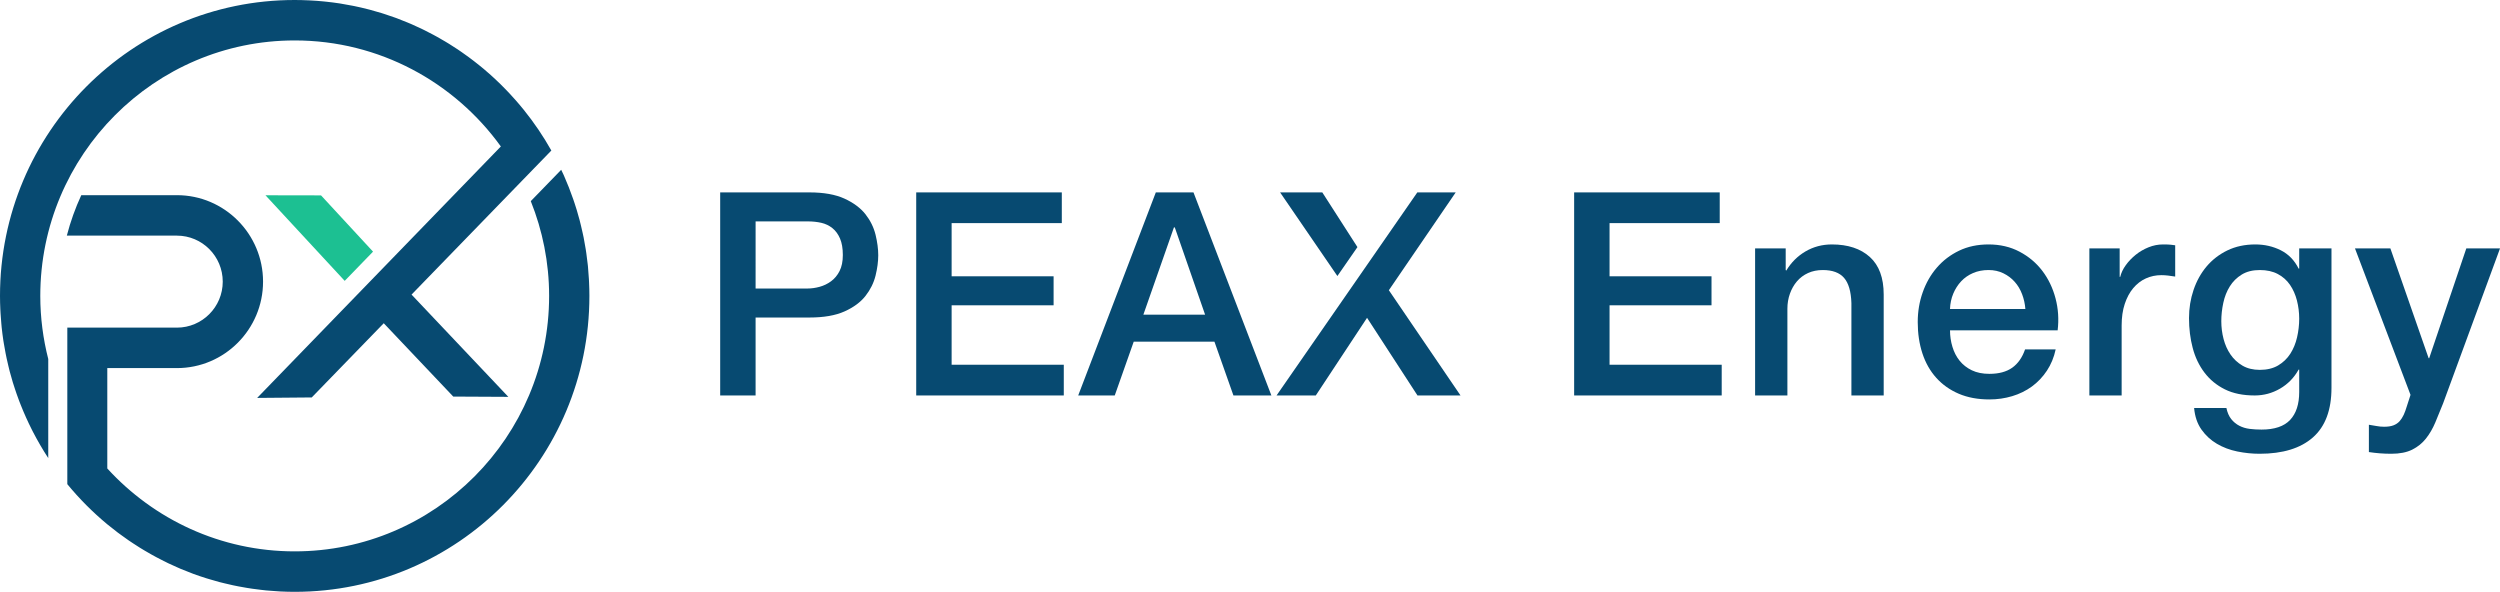
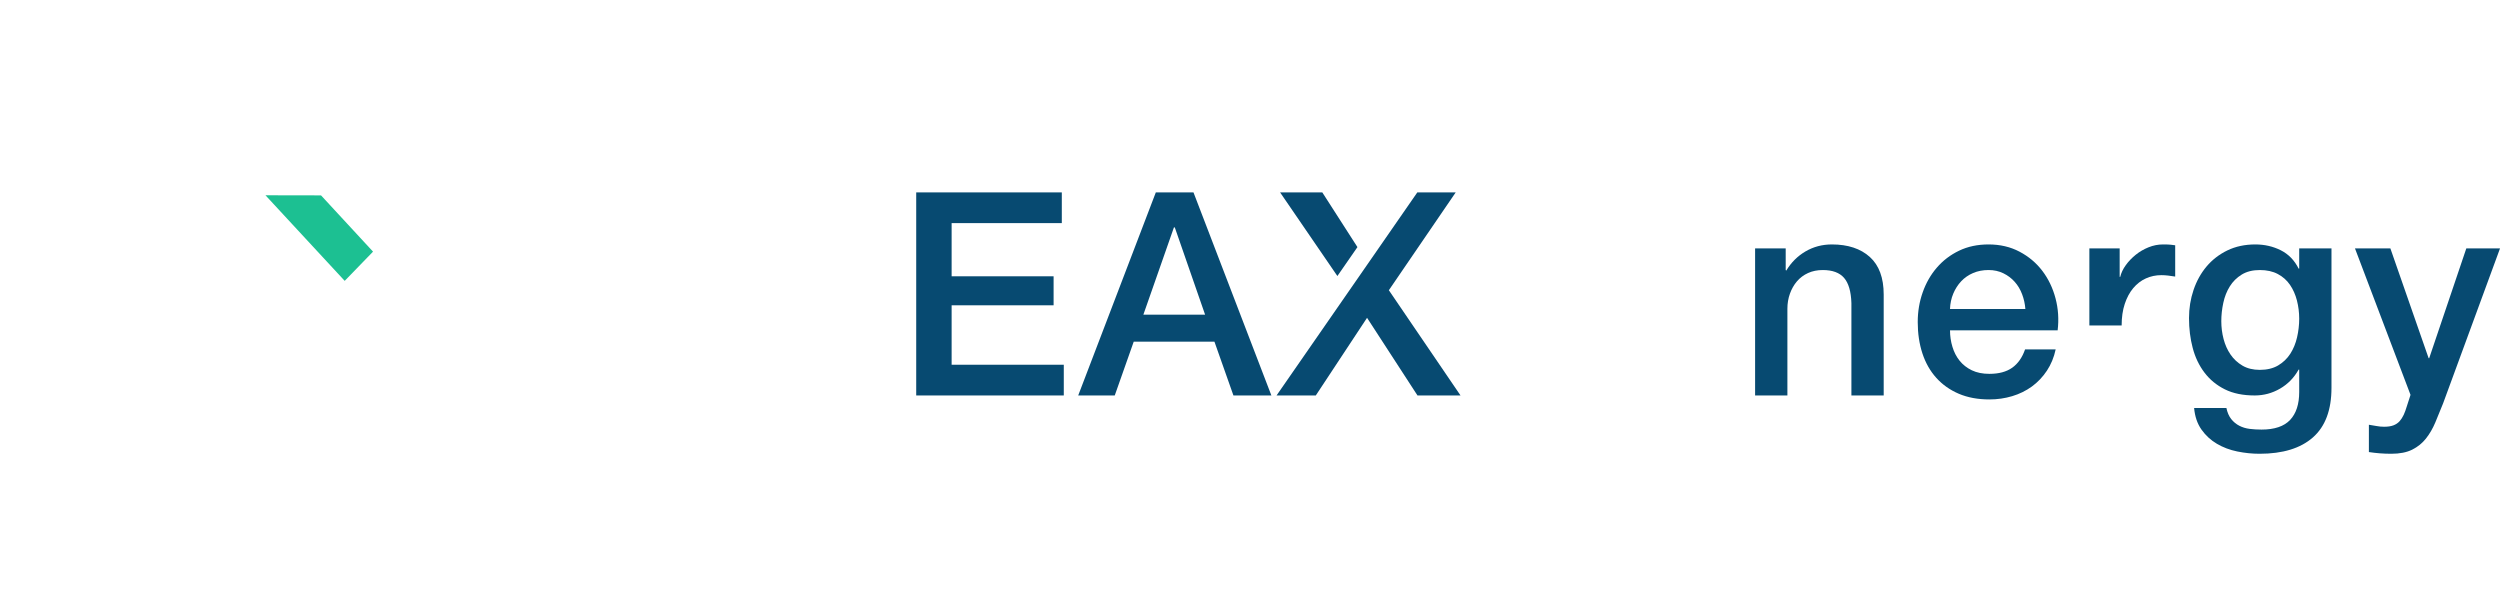
<svg xmlns="http://www.w3.org/2000/svg" width="245" height="58" viewBox="0 0 245 58" fill="none">
  <g clip-path="url(#clip0_924_945)">
    <path d="M36.557 24.661L31.461 19.147L26.016 19.137L33.781 27.525L36.557 24.661Z" fill="#1CC092" />
-     <path d="M28.88 3.963C37.185 3.963 44.549 8.066 49.084 14.354L42.48 21.169L25.203 38.996L30.551 38.949L37.608 31.677L44.419 38.864L49.817 38.892L40.332 28.869L51.136 17.735L54.032 14.752C53.242 13.348 52.341 12.017 51.337 10.772C51.209 10.612 51.078 10.456 50.946 10.298C50.816 10.143 50.683 9.991 50.55 9.839C50.359 9.622 50.165 9.406 49.967 9.194C49.839 9.055 49.709 8.92 49.578 8.785C49.402 8.602 49.223 8.422 49.042 8.244C48.867 8.073 48.691 7.904 48.513 7.739C48.372 7.607 48.231 7.477 48.087 7.349C47.866 7.151 47.642 6.956 47.415 6.764C47.27 6.642 47.122 6.523 46.974 6.404C46.798 6.261 46.621 6.122 46.443 5.984C46.268 5.849 46.091 5.716 45.914 5.586C45.697 5.426 45.478 5.27 45.257 5.117C45.121 5.023 44.986 4.929 44.849 4.837C44.571 4.651 44.289 4.471 44.005 4.295C43.877 4.216 43.748 4.139 43.619 4.062C43.366 3.91 43.11 3.762 42.85 3.618C42.715 3.542 42.58 3.469 42.442 3.396C42.169 3.25 41.894 3.108 41.616 2.97C41.501 2.914 41.387 2.856 41.27 2.8C40.941 2.643 40.608 2.492 40.272 2.346C40.16 2.299 40.047 2.253 39.935 2.205C39.584 2.059 39.23 1.916 38.872 1.783C38.796 1.756 38.72 1.73 38.644 1.702C38.312 1.583 37.977 1.469 37.638 1.361C37.556 1.335 37.473 1.307 37.389 1.281C37.01 1.163 36.628 1.055 36.243 0.953C36.147 0.928 36.051 0.904 35.955 0.88C35.563 0.78 35.169 0.688 34.771 0.606C34.7 0.591 34.627 0.577 34.555 0.563C34.165 0.484 33.774 0.414 33.379 0.351C33.334 0.344 33.289 0.335 33.242 0.329C32.823 0.265 32.4 0.213 31.975 0.167C31.89 0.158 31.806 0.149 31.722 0.141C31.302 0.099 30.879 0.066 30.455 0.045C30.378 0.039 30.301 0.037 30.224 0.034C29.78 0.013 29.331 0 28.88 0C12.931 0 0 12.983 0 28.999C0 29.446 0.013 29.892 0.034 30.334C0.04 30.466 0.048 30.598 0.056 30.731C0.074 31.057 0.099 31.382 0.13 31.706C0.141 31.836 0.152 31.966 0.165 32.095C0.21 32.516 0.262 32.935 0.325 33.351C0.341 33.463 0.362 33.574 0.381 33.686C0.431 33.994 0.485 34.301 0.545 34.605C0.578 34.779 0.613 34.95 0.65 35.121C0.704 35.372 0.762 35.62 0.822 35.868C0.865 36.041 0.905 36.217 0.949 36.389C1.043 36.747 1.145 37.103 1.251 37.456C1.317 37.671 1.388 37.882 1.457 38.094C1.514 38.266 1.571 38.436 1.629 38.604C1.711 38.837 1.793 39.066 1.88 39.294C1.928 39.423 1.979 39.549 2.029 39.675C2.358 40.508 2.724 41.324 3.127 42.118C3.161 42.187 3.197 42.256 3.232 42.325C3.689 43.208 4.188 44.066 4.729 44.892V35.184C4.224 33.204 3.948 31.135 3.948 29C3.948 15.194 15.133 3.963 28.88 3.963ZM57.728 27.677C57.724 27.569 57.719 27.462 57.712 27.354C57.688 26.928 57.658 26.504 57.617 26.084C57.609 26.011 57.599 25.937 57.591 25.862C57.554 25.512 57.509 25.163 57.459 24.816C57.439 24.681 57.42 24.546 57.399 24.413C57.339 24.034 57.272 23.657 57.198 23.282C57.168 23.131 57.133 22.98 57.1 22.828C57.047 22.583 56.991 22.339 56.931 22.095C56.887 21.915 56.844 21.734 56.797 21.555C56.712 21.234 56.621 20.916 56.526 20.599C56.46 20.38 56.39 20.164 56.319 19.947C56.272 19.804 56.223 19.662 56.175 19.52C55.908 18.747 55.611 17.99 55.283 17.248C55.259 17.193 55.233 17.137 55.208 17.081C55.142 16.932 55.067 16.788 54.997 16.64L52.017 19.711C53.168 22.586 53.814 25.717 53.814 28.999C53.814 42.804 42.629 54.034 28.881 54.034C21.62 54.034 15.076 50.9 10.515 45.91V36.073H17.34C21.993 36.073 25.779 32.272 25.779 27.6C25.779 22.928 21.993 19.127 17.34 19.127H7.966C7.382 20.39 6.906 21.713 6.551 23.084V23.092H17.339C19.816 23.092 21.829 25.114 21.829 27.6C21.829 30.086 19.816 32.108 17.339 32.108H6.597V47.448C7.775 48.881 9.087 50.198 10.514 51.382C10.53 51.393 10.545 51.406 10.561 51.419C10.88 51.681 11.205 51.938 11.535 52.187C11.656 52.277 11.78 52.365 11.902 52.453C12.133 52.623 12.365 52.79 12.602 52.954C12.745 53.052 12.891 53.147 13.036 53.243C13.258 53.389 13.48 53.534 13.706 53.674C13.86 53.769 14.014 53.862 14.17 53.955C14.395 54.088 14.623 54.221 14.851 54.348C15.009 54.436 15.167 54.523 15.326 54.608C15.563 54.735 15.802 54.856 16.043 54.977C16.198 55.055 16.353 55.134 16.508 55.208C16.773 55.334 17.042 55.453 17.311 55.572C17.446 55.631 17.581 55.694 17.717 55.752C18.113 55.918 18.513 56.077 18.919 56.228C18.929 56.231 18.941 56.237 18.953 56.241C19.368 56.393 19.79 56.536 20.215 56.669C20.354 56.714 20.495 56.752 20.635 56.793C20.924 56.879 21.214 56.965 21.507 57.043C21.674 57.086 21.843 57.126 22.011 57.167C22.282 57.234 22.553 57.297 22.827 57.356C23.005 57.394 23.185 57.43 23.365 57.465C23.633 57.516 23.904 57.566 24.175 57.61C24.358 57.64 24.54 57.669 24.723 57.695C25.002 57.736 25.282 57.77 25.565 57.803C25.741 57.823 25.917 57.844 26.094 57.863C26.403 57.892 26.714 57.913 27.025 57.932C27.177 57.942 27.328 57.956 27.48 57.963C27.944 57.986 28.411 57.999 28.881 57.999C44.831 57.999 57.761 45.015 57.761 28.998C57.761 28.556 57.748 28.116 57.728 27.677Z" fill="#074A71" />
-     <path d="M70.578 18.855H79.323C80.728 18.855 81.876 19.06 82.764 19.467C83.653 19.876 84.337 20.388 84.819 21.001C85.299 21.614 85.627 22.284 85.805 23.007C85.98 23.732 86.068 24.401 86.068 25.015C86.068 25.628 85.98 26.292 85.805 27.007C85.627 27.723 85.299 28.387 84.819 29C84.337 29.613 83.653 30.12 82.764 30.519C81.876 30.918 80.728 31.117 79.323 31.117H74.048V38.755H70.578V18.855ZM74.048 28.275H79.128C79.517 28.275 79.914 28.219 80.321 28.108C80.728 27.996 81.103 27.816 81.445 27.564C81.788 27.314 82.065 26.979 82.278 26.562C82.492 26.143 82.598 25.617 82.598 24.987C82.598 24.335 82.505 23.797 82.32 23.37C82.135 22.943 81.884 22.603 81.571 22.353C81.256 22.102 80.895 21.93 80.488 21.836C80.081 21.745 79.646 21.697 79.184 21.697H74.049L74.048 28.275Z" fill="#074A71" />
    <path d="M89.79 18.855H104.057V21.865H93.259V27.077H103.252V29.919H93.259V35.744H104.251V38.755H89.789V18.855H89.79Z" fill="#074A71" />
    <path d="M113.27 18.855H116.961L124.595 38.755H120.876L119.016 33.486H111.104L109.245 38.755H105.664L113.27 18.855ZM112.049 30.84H118.1L115.129 22.283H115.046L112.049 30.84Z" fill="#074A71" />
-     <path d="M154.266 18.855H168.533V21.865H157.736V27.077H167.728V29.919H157.736V35.744H168.727V38.755H154.266L154.266 18.855Z" fill="#074A71" />
    <path d="M172 24.346H174.998V26.464L175.053 26.519C175.534 25.72 176.164 25.093 176.941 24.638C177.718 24.183 178.579 23.955 179.522 23.955C181.095 23.955 182.335 24.364 183.242 25.181C184.148 26 184.602 27.227 184.602 28.86V38.755H181.438V29.696C181.401 28.564 181.161 27.741 180.716 27.229C180.272 26.719 179.578 26.464 178.634 26.464C178.098 26.464 177.616 26.562 177.19 26.756C176.765 26.95 176.404 27.22 176.107 27.564C175.811 27.909 175.581 28.312 175.414 28.776C175.247 29.241 175.165 29.733 175.165 30.254V38.755H172V24.346Z" fill="#074A71" />
    <path d="M191.102 32.372C191.102 32.93 191.18 33.469 191.338 33.988C191.494 34.509 191.731 34.964 192.045 35.355C192.36 35.744 192.758 36.056 193.239 36.289C193.72 36.521 194.293 36.637 194.96 36.637C195.885 36.637 196.629 36.438 197.195 36.038C197.758 35.639 198.18 35.039 198.458 34.24H201.456C201.289 35.02 201.001 35.717 200.595 36.33C200.188 36.943 199.697 37.459 199.124 37.878C198.55 38.295 197.906 38.611 197.195 38.824C196.482 39.038 195.737 39.145 194.96 39.145C193.831 39.145 192.832 38.959 191.962 38.588C191.092 38.216 190.357 37.696 189.755 37.027C189.153 36.359 188.701 35.56 188.395 34.63C188.091 33.702 187.938 32.679 187.938 31.566C187.938 30.542 188.099 29.571 188.424 28.652C188.747 27.733 189.209 26.924 189.811 26.227C190.412 25.53 191.138 24.977 191.99 24.568C192.841 24.159 193.803 23.955 194.877 23.955C196.005 23.955 197.019 24.191 197.916 24.666C198.814 25.139 199.558 25.766 200.151 26.547C200.743 27.327 201.173 28.224 201.441 29.236C201.71 30.249 201.778 31.295 201.65 32.372H191.102ZM198.486 30.281C198.448 29.78 198.342 29.297 198.165 28.832C197.989 28.369 197.75 27.964 197.443 27.621C197.139 27.276 196.768 26.997 196.334 26.784C195.899 26.57 195.412 26.463 194.876 26.463C194.321 26.463 193.817 26.561 193.363 26.756C192.91 26.95 192.521 27.22 192.198 27.563C191.873 27.908 191.614 28.312 191.42 28.776C191.225 29.241 191.119 29.743 191.1 30.281L198.486 30.281Z" fill="#074A71" />
-     <path d="M204.758 24.346H207.727V27.131H207.783C207.875 26.743 208.056 26.362 208.325 25.99C208.592 25.617 208.916 25.279 209.296 24.972C209.675 24.666 210.096 24.419 210.559 24.234C211.021 24.048 211.493 23.955 211.974 23.955C212.344 23.955 212.6 23.965 212.738 23.983C212.876 24.002 213.02 24.02 213.169 24.038V27.104C212.947 27.067 212.719 27.035 212.487 27.007C212.256 26.979 212.03 26.965 211.808 26.965C211.271 26.965 210.767 27.071 210.295 27.285C209.823 27.499 209.411 27.815 209.06 28.233C208.708 28.652 208.43 29.167 208.227 29.78C208.023 30.392 207.921 31.099 207.921 31.898V38.755H204.758V24.346Z" fill="#074A71" />
+     <path d="M204.758 24.346H207.727V27.131H207.783C207.875 26.743 208.056 26.362 208.325 25.99C208.592 25.617 208.916 25.279 209.296 24.972C209.675 24.666 210.096 24.419 210.559 24.234C211.021 24.048 211.493 23.955 211.974 23.955C212.344 23.955 212.6 23.965 212.738 23.983C212.876 24.002 213.02 24.02 213.169 24.038V27.104C212.947 27.067 212.719 27.035 212.487 27.007C212.256 26.979 212.03 26.965 211.808 26.965C211.271 26.965 210.767 27.071 210.295 27.285C209.823 27.499 209.411 27.815 209.06 28.233C208.708 28.652 208.43 29.167 208.227 29.78C208.023 30.392 207.921 31.099 207.921 31.898H204.758V24.346Z" fill="#074A71" />
    <path d="M228.485 38.002C228.485 40.176 227.879 41.797 226.667 42.865C225.455 43.935 223.711 44.469 221.435 44.469C220.714 44.469 219.987 44.394 219.256 44.245C218.525 44.097 217.859 43.845 217.258 43.492C216.657 43.139 216.152 42.674 215.745 42.099C215.338 41.523 215.097 40.817 215.023 39.981H218.188C218.28 40.427 218.438 40.789 218.659 41.068C218.881 41.346 219.145 41.565 219.45 41.722C219.756 41.88 220.093 41.983 220.463 42.03C220.833 42.076 221.222 42.099 221.629 42.099C222.906 42.099 223.84 41.782 224.433 41.151C225.025 40.519 225.322 39.608 225.322 38.42V36.218H225.265C224.821 37.018 224.215 37.639 223.447 38.085C222.679 38.531 221.851 38.755 220.964 38.755C219.816 38.755 218.84 38.556 218.035 38.155C217.23 37.755 216.564 37.208 216.036 36.511C215.509 35.815 215.125 35.01 214.885 34.1C214.644 33.19 214.523 32.214 214.523 31.174C214.523 30.208 214.671 29.289 214.968 28.415C215.263 27.542 215.689 26.774 216.244 26.114C216.799 25.456 217.48 24.93 218.284 24.54C219.089 24.151 220.001 23.955 221.019 23.955C221.925 23.955 222.758 24.145 223.517 24.527C224.275 24.908 224.858 25.508 225.265 26.324H225.322V24.346H228.485V38.002ZM221.463 36.247C222.166 36.247 222.763 36.102 223.253 35.815C223.743 35.525 224.141 35.146 224.447 34.672C224.752 34.197 224.974 33.66 225.113 33.055C225.252 32.452 225.322 31.842 225.322 31.231C225.322 30.616 225.247 30.022 225.099 29.446C224.95 28.87 224.724 28.358 224.419 27.913C224.113 27.467 223.715 27.114 223.225 26.854C222.735 26.594 222.147 26.464 221.463 26.464C220.759 26.464 220.167 26.613 219.686 26.91C219.205 27.207 218.816 27.592 218.521 28.066C218.224 28.538 218.012 29.079 217.883 29.682C217.752 30.286 217.688 30.886 217.688 31.48C217.688 32.075 217.762 32.655 217.91 33.222C218.058 33.789 218.284 34.295 218.59 34.741C218.895 35.188 219.284 35.549 219.756 35.828C220.228 36.107 220.797 36.247 221.463 36.247Z" fill="#074A71" />
    <path d="M230.789 24.346H234.258L238.006 35.103H238.061L241.698 24.346H245.001L239.422 39.535C239.163 40.186 238.909 40.808 238.659 41.402C238.409 41.997 238.104 42.522 237.743 42.977C237.383 43.433 236.934 43.795 236.397 44.065C235.86 44.334 235.176 44.469 234.343 44.469C233.602 44.469 232.871 44.413 232.151 44.302V41.626C232.409 41.663 232.659 41.705 232.899 41.751C233.14 41.798 233.39 41.821 233.649 41.821C234.019 41.821 234.325 41.774 234.565 41.681C234.805 41.588 235.004 41.453 235.161 41.277C235.319 41.099 235.453 40.891 235.565 40.65C235.676 40.408 235.777 40.13 235.87 39.814L236.231 38.698L230.789 24.346Z" fill="#074A71" />
    <path d="M133.029 24.216L129.586 18.855H125.45L131.064 27.051L133.029 24.216ZM134.057 25.838L125.102 38.755H128.948L133.971 31.146L138.913 38.755H143.131L136.108 28.442L142.659 18.855H138.897L135.505 23.749" fill="#074A71" />
  </g>
  <defs>
    <clipPath id="clip0_924_945">
      <rect width="245" height="58" fill="white" />
    </clipPath>
  </defs>
</svg>